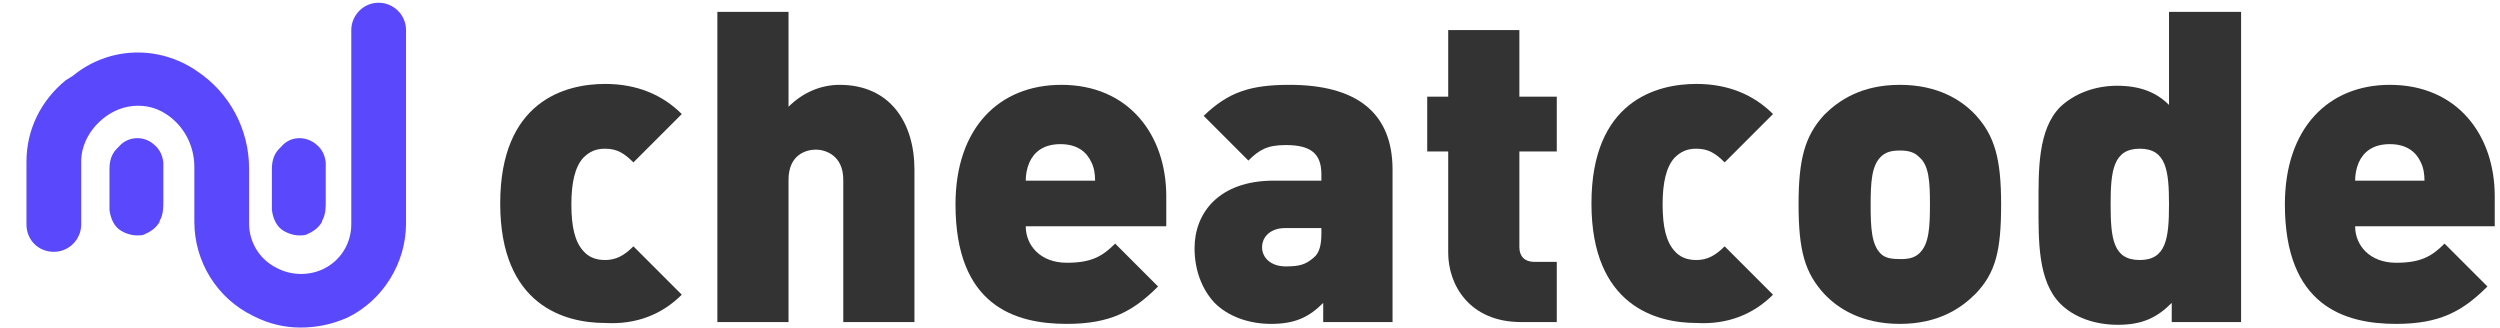
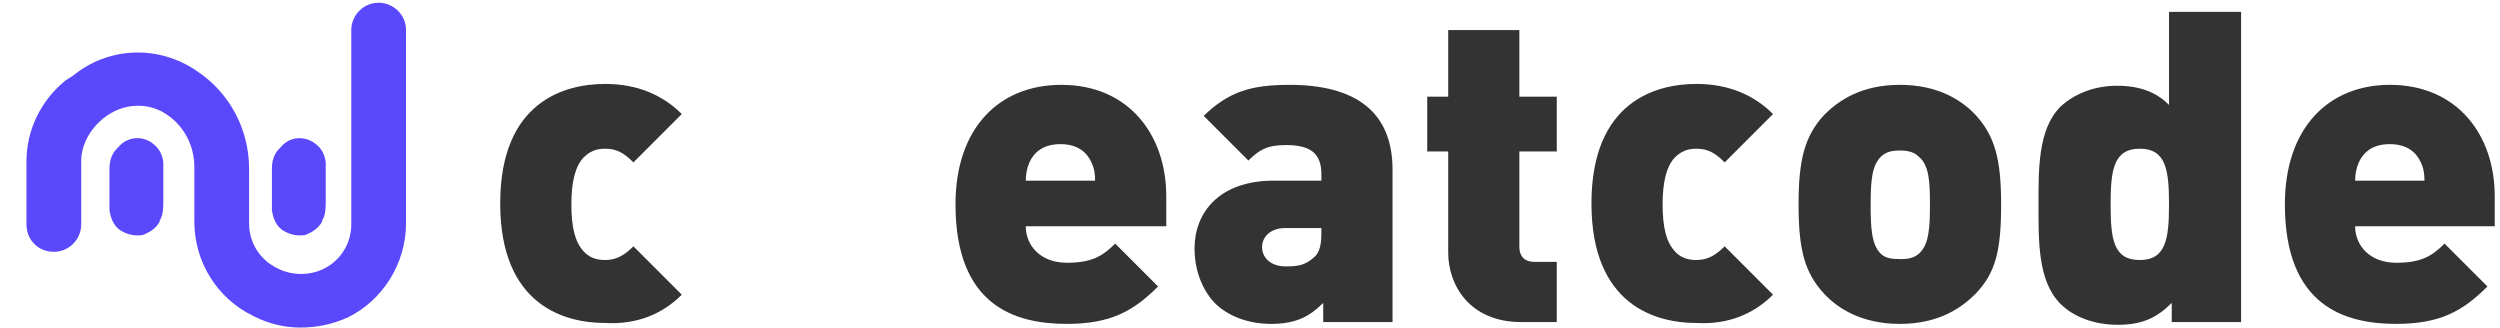
<svg xmlns="http://www.w3.org/2000/svg" version="1.1" id="Layer_1" x="0px" y="0px" viewBox="0 0 274 36" style="enable-background:new 0 0 274 36;" xml:space="preserve">
  <style type="text/css">
	.st0{fill:#333333;}
	.st1{fill:#5A48FD;}
</style>
  <g id="Page-1">
    <g id="Group" transform="translate(146, 77.298)">
      <g id="cheatcode" transform="translate(54.723, 0)">
        <path id="Path" class="st0" d="M-126-45l-5.3-5.3c-1,1-1.9,1.5-3.1,1.5c-1,0-1.8-0.3-2.4-1c-0.9-1-1.3-2.6-1.3-5.1     c0-2.4,0.4-4.1,1.3-5.1c0.7-0.7,1.4-1,2.4-1c1.3,0,2.1,0.5,3.1,1.5l5.3-5.3c-2.1-2.1-4.9-3.3-8.4-3.3c-4.4,0-11.5,1.9-11.5,13.1     s7.1,13.1,11.5,13.1C-130.9-41.7-128.1-42.9-126-45z" />
-         <path id="Path_00000144327897714797423950000006188580054515416198_" class="st0" d="M-100.5-42v-16.7c0-5.2-2.7-9.3-8.2-9.3     c-2,0-4,0.8-5.6,2.4V-76h-7.8v34h7.8v-15.6c0-2.8,2-3.3,3-3.3s3,0.6,3,3.3V-42H-100.5z" />
        <path id="Shape" class="st0" d="M-72.9-52.3v-3.5c0-6.7-4.1-12.2-11.5-12.2C-91.2-68-96-63.3-96-54.9c0,11.1,6.5,13.1,12.2,13.1     c4.8,0,7.3-1.4,10-4.1l-4.7-4.7c-1.4,1.4-2.6,2.1-5.3,2.1c-2.9,0-4.5-1.9-4.5-4H-72.9z M-80.7-57.5h-7.6c0-0.6,0.1-1.3,0.4-2     c0.5-1.1,1.5-2,3.4-2s2.9,0.9,3.4,2C-80.8-58.9-80.7-58.2-80.7-57.5z" />
        <path id="Shape_00000176762012663578520230000013165192112760550312_" class="st0" d="M-48.1-42v-16.7c0-6.3-4-9.3-11.3-9.3     c-4.3,0-6.7,0.8-9.4,3.4l4.9,4.9c1.2-1.2,2.1-1.7,4.1-1.7c2.7,0,3.9,0.9,3.9,3.2v0.7h-5.2c-6.1,0-8.7,3.6-8.7,7.4     c0,2.4,0.8,4.5,2.2,6c1.4,1.4,3.6,2.3,6.2,2.3c2.7,0,4.2-0.8,5.7-2.3v2.1H-48.1z M-55.9-51.7c0,1.2-0.2,2.1-0.8,2.6     c-0.9,0.8-1.6,1-3.1,1c-1.7,0-2.6-1-2.6-2.1c0-1.2,1-2.1,2.5-2.1h4V-51.7z" />
        <path id="Path_00000183937400268131264250000016230706785020773296_" class="st0" d="M-30.1-42v-6.6h-2.5c-1,0-1.6-0.6-1.6-1.6     v-10.5h4.1v-6h-4.1V-74H-42v7.3h-2.3v6h2.3v11.1c0,3.5,2.3,7.6,8,7.6H-30.1z" />
        <path id="Path_00000026854626006999245300000009655789501398423736_" class="st0" d="M-6.4-45l-5.3-5.3c-1,1-1.9,1.5-3.1,1.5     c-1,0-1.8-0.3-2.4-1c-0.9-1-1.3-2.6-1.3-5.1c0-2.4,0.4-4.1,1.3-5.1c0.7-0.7,1.4-1,2.4-1c1.3,0,2.1,0.5,3.1,1.5l5.3-5.3     c-2.1-2.1-4.9-3.3-8.4-3.3c-4.4,0-11.5,1.9-11.5,13.1s7.1,13.1,11.5,13.1C-11.3-41.7-8.5-42.9-6.4-45z" />
        <path id="Shape_00000139997150593866658010000014444627320480160941_" class="st0" d="M18.6-54.9c0-5-0.7-7.5-2.8-9.8     c-1.5-1.6-4.1-3.3-8.3-3.3c-4.2,0-6.7,1.7-8.3,3.3c-2.1,2.3-2.8,4.8-2.8,9.8c0,5.1,0.7,7.5,2.8,9.8c1.5,1.6,4.1,3.3,8.3,3.3     c4.2,0,6.7-1.7,8.3-3.3C18-47.4,18.6-49.8,18.6-54.9z M10.8-54.9c0,2.5-0.1,4.3-1.1,5.3c-0.5,0.5-1.1,0.7-2.1,0.7     S5.9-49,5.4-49.5c-1-1-1.1-2.8-1.1-5.3c0-2.5,0.1-4.3,1.1-5.3c0.5-0.5,1.1-0.7,2.1-0.7s1.6,0.2,2.1,0.7     C10.7-59.2,10.8-57.4,10.8-54.9z" />
-         <path id="Shape_00000171704336548926602600000015201169453637754546_" class="st0" d="M44.9-42v-34H37v10.2     c-1.4-1.4-3.2-2.1-5.7-2.1c-2.5,0-4.7,0.9-6.2,2.3c-2.5,2.5-2.4,7-2.4,10.8c0,3.8-0.1,8.3,2.4,10.8c1.5,1.5,3.8,2.3,6.3,2.3     c2.7,0,4.3-0.8,5.9-2.4v2.1H44.9z M37-54.9c0,3.7-0.3,6.1-3.2,6.1s-3.2-2.3-3.2-6.1c0-3.7,0.3-6.1,3.2-6.1S37-58.6,37-54.9z" />
+         <path id="Shape_00000171704336548926602600000015201169453637754546_" class="st0" d="M44.9-42v-34H37v10.2     c-1.4-1.4-3.2-2.1-5.7-2.1c-2.5,0-4.7,0.9-6.2,2.3c-2.5,2.5-2.4,7-2.4,10.8c0,3.8-0.1,8.3,2.4,10.8c1.5,1.5,3.8,2.3,6.3,2.3     c2.7,0,4.3-0.8,5.9-2.4v2.1H44.9M37-54.9c0,3.7-0.3,6.1-3.2,6.1s-3.2-2.3-3.2-6.1c0-3.7,0.3-6.1,3.2-6.1S37-58.6,37-54.9z" />
        <path id="Shape_00000168099009290838737020000001471373810356921002_" class="st0" d="M72.7-52.3v-3.5c0-6.7-4.1-12.2-11.5-12.2     c-6.7,0-11.5,4.7-11.5,13.1c0,11.1,6.5,13.1,12.2,13.1c4.8,0,7.3-1.4,10-4.1l-4.7-4.7c-1.4,1.4-2.6,2.1-5.3,2.1     c-2.9,0-4.5-1.9-4.5-4H72.7z M65-57.5h-7.6c0-0.6,0.1-1.3,0.4-2c0.5-1.1,1.5-2,3.4-2s2.9,0.9,3.4,2C64.9-58.9,65-58.2,65-57.5z" />
      </g>
    </g>
  </g>
  <g>
    <path class="st1" d="M32.9,35.9c-1.7,0-3.4-0.4-5-1.2l-0.2-0.1c-3.9-1.9-6.4-5.9-6.4-10.3v-6c0-2.3-1.1-4.5-3.1-5.8   c-1.2-0.8-2.7-1.1-4.2-0.8c-2.6,0.5-5,3-5.1,5.8c0,0.1,0,0.1,0,0.2c0,0,0,6.9,0,6.9c0,1.6-1.3,3-3,3s-3-1.3-3-3v-6.9   c0-3.5,1.6-6.7,4.3-8.9L8,8.3c3.9-3.2,9.4-3.4,13.6-0.5c3.6,2.4,5.7,6.4,5.7,10.7v6c0,2.1,1.2,4,3.1,4.9l0.2,0.1   c1.5,0.7,3.3,0.7,4.8,0c1.9-0.9,3.1-2.8,3.1-4.9V3.3c0-1.6,1.3-3,3-3c1.6,0,3,1.3,3,3v21.2c0,4.3-2.5,8.4-6.4,10.3   C36.3,35.6,34.6,35.9,32.9,35.9z" />
  </g>
  <g id="Path_00000159439477784879113590000004412694326233698995_">
    <path class="st1" d="M34.5,15.7c0.7,0.5,1.1,1.2,1.2,2.1c0,0.1,0,0.1,0,0.2c0,0,0,0,0,0.1c0,0.1,0,0.1,0,0.2c0,0.1,0,0.1,0,0.2   c0,0.2,0,0.3,0,0.5c0,0.1,0,0.1,0,0.2c0,0.3,0,0.5,0,0.8c0,0.3,0,0.6,0,0.9c0,0.2,0,0.5,0,0.7c0,0.1,0,0.3,0,0.4   c0,0.8,0,1.5-0.4,2.2c0,0,0,0.1,0,0.1c-0.4,0.7-1,1.1-1.7,1.4c-0.2,0.1-0.5,0.1-0.7,0.1c0,0-0.1,0-0.1,0c-0.7,0-1.5-0.3-2-0.7   c-0.6-0.5-0.9-1.3-1-2.1c0-0.3,0-0.7,0-1c0-0.1,0-0.3,0-0.4c0-0.2,0-0.5,0-0.7c0-0.3,0-0.6,0-0.8c0-0.3,0-0.5,0-0.8   c0-0.1,0-0.2,0-0.3c0-0.1,0-0.3,0-0.4c0,0,0-0.1,0-0.1c0-0.8,0.2-1.6,0.8-2.2c0,0,0,0,0.1-0.1c0,0,0,0,0.1-0.1   C31.8,14.9,33.4,14.9,34.5,15.7z" />
  </g>
  <g id="Path_00000077310994008137218600000003193504384684493718_">
    <path class="st1" d="M16.7,15.7c0.7,0.5,1.1,1.2,1.2,2.1c0,0.1,0,0.1,0,0.2c0,0,0,0,0,0.1c0,0.1,0,0.1,0,0.2c0,0.1,0,0.1,0,0.2   c0,0.2,0,0.3,0,0.5c0,0.1,0,0.1,0,0.2c0,0.3,0,0.5,0,0.8c0,0.3,0,0.6,0,0.9c0,0.2,0,0.5,0,0.7c0,0.1,0,0.3,0,0.4   c0,0.8,0,1.5-0.4,2.2c0,0,0,0.1,0,0.1c-0.4,0.7-1,1.1-1.7,1.4c-0.2,0.1-0.5,0.1-0.7,0.1c0,0-0.1,0-0.1,0c-0.7,0-1.5-0.3-2-0.7   c-0.6-0.5-0.9-1.3-1-2.1c0-0.3,0-0.7,0-1c0-0.1,0-0.3,0-0.4c0-0.2,0-0.5,0-0.7c0-0.3,0-0.6,0-0.8c0-0.3,0-0.5,0-0.8   c0-0.1,0-0.2,0-0.3c0-0.1,0-0.3,0-0.4c0,0,0-0.1,0-0.1c0-0.8,0.2-1.6,0.8-2.2c0,0,0,0,0.1-0.1c0,0,0,0,0.1-0.1   C14,14.9,15.7,14.9,16.7,15.7z" />
  </g>
</svg>